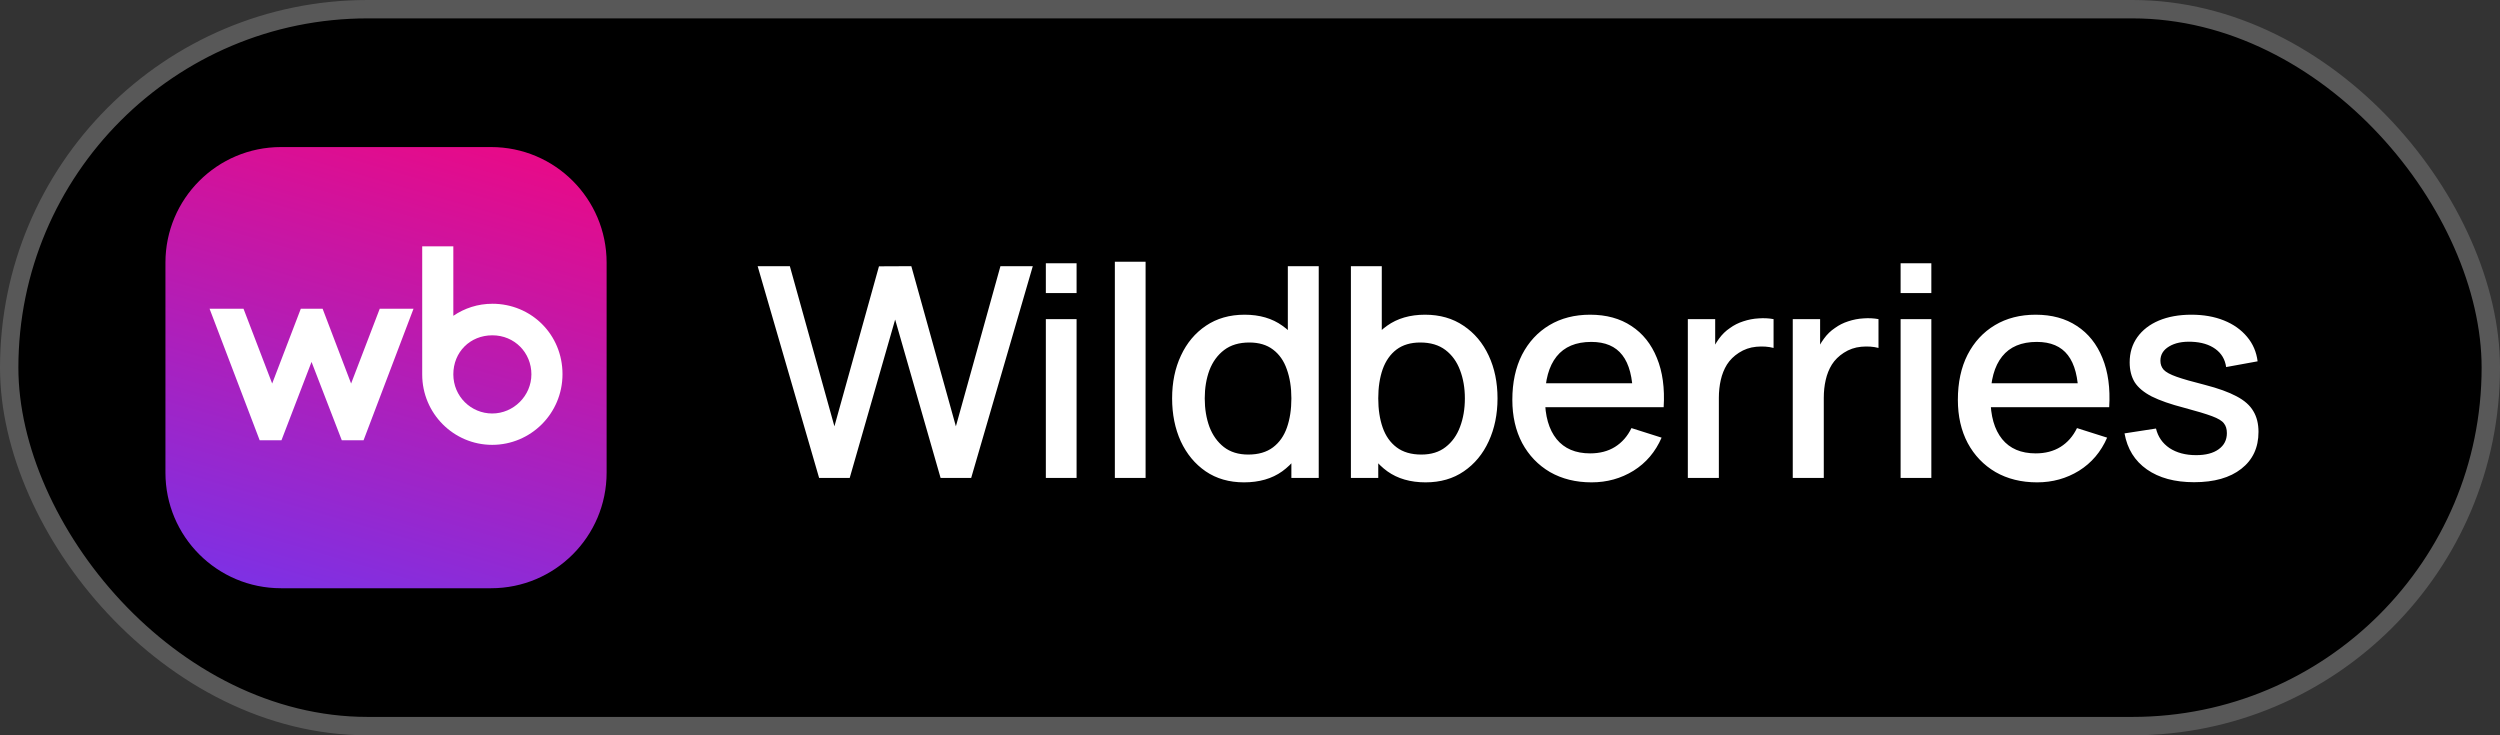
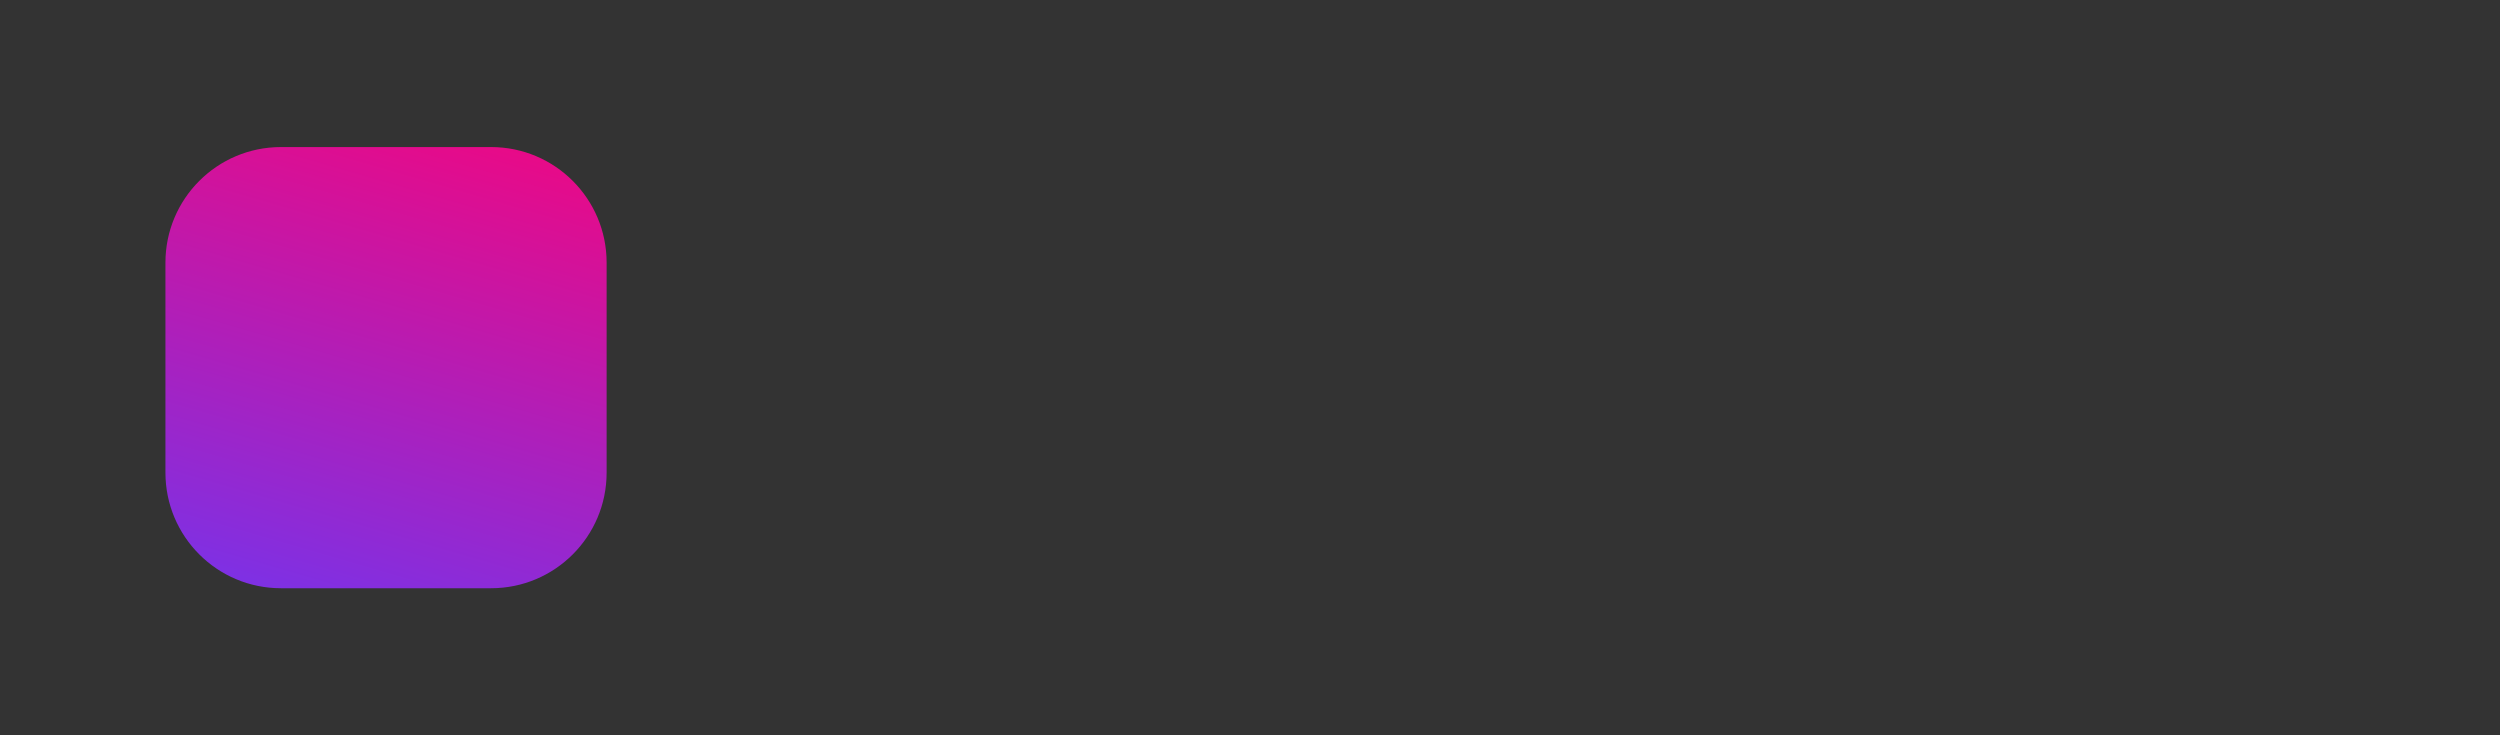
<svg xmlns="http://www.w3.org/2000/svg" width="136" height="40" viewBox="0 0 136 40" fill="none">
  <rect x="0" y="0" width="136" height="40" fill="#333333" stroke="none" />
-   <rect x="0.5" y="0.5" width="135" height="39" rx="19.5" fill="black" stroke="#585858" />
-   <path d="M44.56 26L41.216 14.48H42.968L45.392 23.192L47.816 14.488L49.576 14.48L52 23.192L54.424 14.48H56.184L52.832 26H51.168L48.696 17.384L46.224 26H44.56ZM56.894 15.944V14.32H58.566V15.944H56.894ZM56.894 26V17.36H58.566V26H56.894ZM60.648 26V14.24H62.32V26H60.648ZM67.674 26.24C66.869 26.24 66.173 26.04 65.587 25.64C65.005 25.24 64.555 24.696 64.234 24.008C63.92 23.315 63.763 22.536 63.763 21.672C63.763 20.803 63.922 20.027 64.243 19.344C64.562 18.656 65.016 18.115 65.603 17.72C66.195 17.32 66.896 17.12 67.707 17.12C68.522 17.12 69.208 17.32 69.763 17.72C70.323 18.115 70.744 18.656 71.026 19.344C71.314 20.032 71.459 20.808 71.459 21.672C71.459 22.536 71.314 23.312 71.026 24C70.739 24.688 70.314 25.235 69.754 25.64C69.195 26.04 68.501 26.24 67.674 26.24ZM67.906 24.728C68.456 24.728 68.904 24.597 69.251 24.336C69.597 24.075 69.85 23.715 70.01 23.256C70.171 22.797 70.251 22.269 70.251 21.672C70.251 21.075 70.168 20.547 70.002 20.088C69.843 19.629 69.592 19.272 69.251 19.016C68.915 18.76 68.485 18.632 67.963 18.632C67.408 18.632 66.952 18.768 66.594 19.04C66.237 19.312 65.971 19.677 65.794 20.136C65.624 20.595 65.538 21.107 65.538 21.672C65.538 22.243 65.624 22.76 65.794 23.224C65.971 23.683 66.232 24.048 66.579 24.32C66.93 24.592 67.373 24.728 67.906 24.728ZM70.251 26V19.784H70.058V14.48H71.739V26H70.251ZM77.553 26.24C76.726 26.24 76.033 26.04 75.473 25.64C74.913 25.235 74.489 24.688 74.201 24C73.913 23.312 73.769 22.536 73.769 21.672C73.769 20.808 73.91 20.032 74.193 19.344C74.481 18.656 74.902 18.115 75.457 17.72C76.017 17.32 76.705 17.12 77.521 17.12C78.332 17.12 79.03 17.32 79.617 17.72C80.209 18.115 80.665 18.656 80.985 19.344C81.305 20.027 81.465 20.803 81.465 21.672C81.465 22.536 81.305 23.315 80.985 24.008C80.67 24.696 80.219 25.24 79.633 25.64C79.052 26.04 78.358 26.24 77.553 26.24ZM73.489 26V14.48H75.169V19.784H74.977V26H73.489ZM77.321 24.728C77.854 24.728 78.294 24.592 78.641 24.32C78.993 24.048 79.254 23.683 79.425 23.224C79.601 22.76 79.689 22.243 79.689 21.672C79.689 21.107 79.601 20.595 79.425 20.136C79.254 19.677 78.99 19.312 78.633 19.04C78.275 18.768 77.82 18.632 77.265 18.632C76.742 18.632 76.31 18.76 75.969 19.016C75.633 19.272 75.382 19.629 75.217 20.088C75.057 20.547 74.977 21.075 74.977 21.672C74.977 22.269 75.057 22.797 75.217 23.256C75.377 23.715 75.63 24.075 75.977 24.336C76.323 24.597 76.772 24.728 77.321 24.728ZM86.583 26.24C85.725 26.24 84.97 26.053 84.319 25.68C83.674 25.301 83.17 24.776 82.807 24.104C82.45 23.427 82.271 22.643 82.271 21.752C82.271 20.808 82.447 19.989 82.799 19.296C83.157 18.603 83.653 18.067 84.287 17.688C84.922 17.309 85.661 17.12 86.503 17.12C87.383 17.12 88.133 17.325 88.751 17.736C89.37 18.141 89.831 18.72 90.135 19.472C90.445 20.224 90.567 21.117 90.503 22.152H88.831V21.544C88.821 20.541 88.629 19.8 88.255 19.32C87.887 18.84 87.325 18.6 86.567 18.6C85.73 18.6 85.101 18.864 84.679 19.392C84.258 19.92 84.047 20.683 84.047 21.68C84.047 22.629 84.258 23.365 84.679 23.888C85.101 24.405 85.709 24.664 86.503 24.664C87.026 24.664 87.477 24.547 87.855 24.312C88.239 24.072 88.538 23.731 88.751 23.288L90.391 23.808C90.055 24.581 89.546 25.181 88.863 25.608C88.181 26.029 87.421 26.24 86.583 26.24ZM83.503 22.152V20.848H89.671V22.152H83.503ZM91.818 26V17.36H93.306V19.456L93.098 19.184C93.205 18.907 93.344 18.653 93.514 18.424C93.685 18.189 93.882 17.997 94.106 17.848C94.325 17.688 94.567 17.565 94.834 17.48C95.106 17.389 95.383 17.336 95.666 17.32C95.949 17.299 96.221 17.312 96.482 17.36V18.928C96.2 18.853 95.885 18.832 95.538 18.864C95.197 18.896 94.882 19.005 94.594 19.192C94.322 19.368 94.106 19.581 93.946 19.832C93.791 20.083 93.68 20.363 93.61 20.672C93.541 20.976 93.506 21.299 93.506 21.64V26H91.818ZM97.526 26V17.36H99.014V19.456L98.806 19.184C98.912 18.907 99.051 18.653 99.222 18.424C99.392 18.189 99.59 17.997 99.814 17.848C100.032 17.688 100.275 17.565 100.542 17.48C100.814 17.389 101.091 17.336 101.374 17.32C101.656 17.299 101.928 17.312 102.19 17.36V18.928C101.907 18.853 101.592 18.832 101.246 18.864C100.904 18.896 100.59 19.005 100.302 19.192C100.03 19.368 99.814 19.581 99.654 19.832C99.499 20.083 99.387 20.363 99.318 20.672C99.248 20.976 99.214 21.299 99.214 21.64V26H97.526ZM103.393 15.944V14.32H105.065V15.944H103.393ZM103.393 26V17.36H105.065V26H103.393ZM110.82 26.24C109.961 26.24 109.206 26.053 108.556 25.68C107.91 25.301 107.406 24.776 107.044 24.104C106.686 23.427 106.508 22.643 106.508 21.752C106.508 20.808 106.684 19.989 107.036 19.296C107.393 18.603 107.889 18.067 108.524 17.688C109.158 17.309 109.897 17.12 110.74 17.12C111.62 17.12 112.369 17.325 112.988 17.736C113.606 18.141 114.068 18.72 114.372 19.472C114.681 20.224 114.804 21.117 114.74 22.152H113.068V21.544C113.057 20.541 112.865 19.8 112.492 19.32C112.124 18.84 111.561 18.6 110.804 18.6C109.966 18.6 109.337 18.864 108.916 19.392C108.494 19.92 108.284 20.683 108.284 21.68C108.284 22.629 108.494 23.365 108.916 23.888C109.337 24.405 109.945 24.664 110.74 24.664C111.262 24.664 111.713 24.547 112.092 24.312C112.476 24.072 112.774 23.731 112.988 23.288L114.628 23.808C114.292 24.581 113.782 25.181 113.1 25.608C112.417 26.029 111.657 26.24 110.82 26.24ZM107.74 22.152V20.848H113.908V22.152H107.74ZM119.358 26.232C118.308 26.232 117.452 26 116.79 25.536C116.129 25.072 115.724 24.419 115.574 23.576L117.286 23.312C117.393 23.76 117.638 24.115 118.022 24.376C118.412 24.632 118.894 24.76 119.47 24.76C119.993 24.76 120.401 24.653 120.694 24.44C120.993 24.227 121.142 23.933 121.142 23.56C121.142 23.341 121.089 23.165 120.982 23.032C120.881 22.893 120.665 22.763 120.334 22.64C120.004 22.517 119.5 22.365 118.822 22.184C118.081 21.992 117.492 21.787 117.054 21.568C116.622 21.344 116.313 21.085 116.126 20.792C115.945 20.493 115.854 20.133 115.854 19.712C115.854 19.189 115.993 18.733 116.27 18.344C116.548 17.955 116.937 17.653 117.438 17.44C117.945 17.227 118.537 17.12 119.214 17.12C119.876 17.12 120.465 17.224 120.982 17.432C121.5 17.64 121.918 17.936 122.238 18.32C122.558 18.699 122.75 19.144 122.814 19.656L121.102 19.968C121.044 19.552 120.849 19.224 120.518 18.984C120.188 18.744 119.758 18.613 119.23 18.592C118.724 18.571 118.313 18.656 117.998 18.848C117.684 19.035 117.526 19.293 117.526 19.624C117.526 19.816 117.585 19.979 117.702 20.112C117.825 20.245 118.06 20.373 118.406 20.496C118.753 20.619 119.265 20.765 119.942 20.936C120.668 21.123 121.244 21.331 121.67 21.56C122.097 21.784 122.401 22.053 122.582 22.368C122.769 22.677 122.862 23.053 122.862 23.496C122.862 24.349 122.55 25.019 121.926 25.504C121.308 25.989 120.452 26.232 119.358 26.232Z" fill="white" />
  <path d="M26.714 8H15.286C11.814 8 9 10.814 9 14.286V25.714C9 29.186 11.814 32 15.286 32H26.714C30.186 32 33 29.186 33 25.714V14.286C33 10.814 30.186 8 26.714 8Z" fill="url(#paint0_linear_973_395)" />
-   <path d="M26.784 16.525C25.991 16.525 25.273 16.766 24.661 17.18V13.4H22.968V20.372C22.968 22.493 24.68 24.2 26.774 24.2C28.869 24.2 30.6 22.503 30.6 20.352C30.6 18.201 28.907 16.524 26.783 16.524L26.784 16.525ZM19.1 20.864L17.55 16.795H16.364L14.806 20.864L13.247 16.795H11.4L14.126 23.95H15.312L16.948 19.688L18.593 23.95H19.778L22.495 16.795H20.658L19.1 20.864ZM26.775 22.494C25.627 22.494 24.661 21.568 24.661 20.362C24.661 19.156 25.57 18.241 26.784 18.241C27.999 18.241 28.908 19.195 28.908 20.362C28.908 21.529 27.941 22.494 26.775 22.494Z" fill="white" />
  <defs>
    <linearGradient id="paint0_linear_973_395" x1="18.397" y1="32.948" x2="27.035" y2="3.281" gradientUnits="userSpaceOnUse">
      <stop stop-color="#7F30E3" />
      <stop offset="1" stop-color="#F90479" />
    </linearGradient>
  </defs>
</svg>